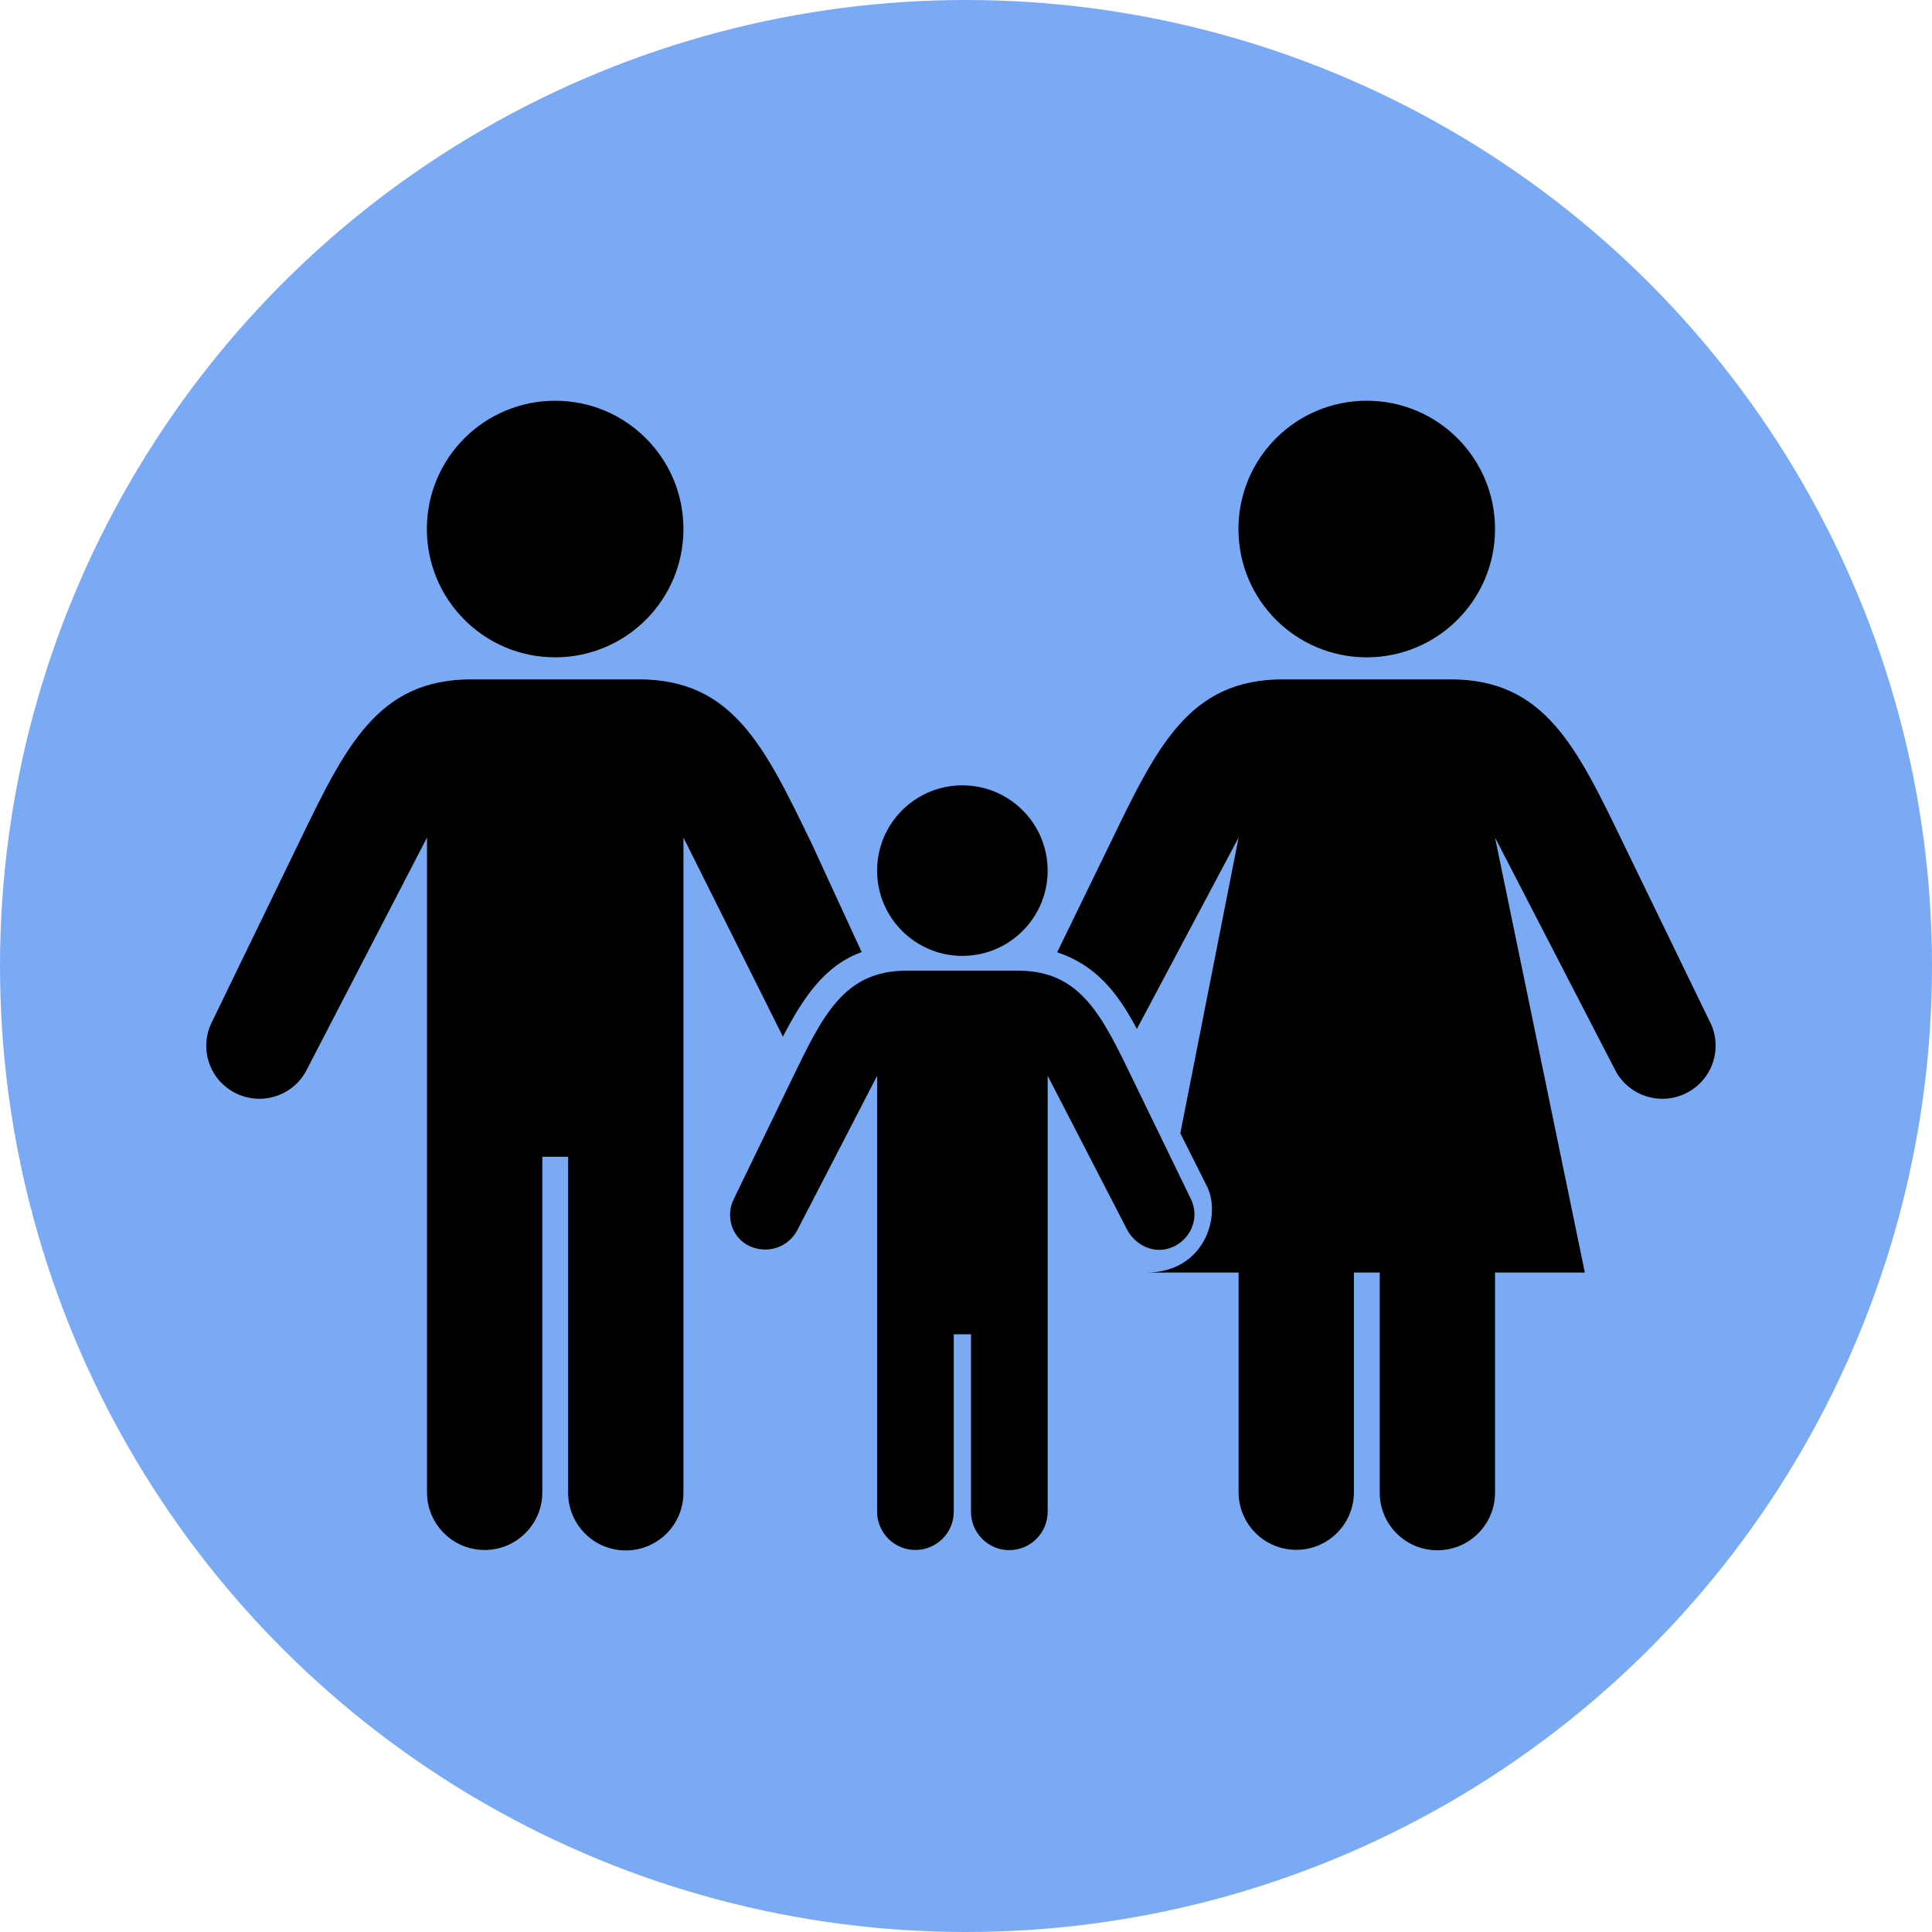
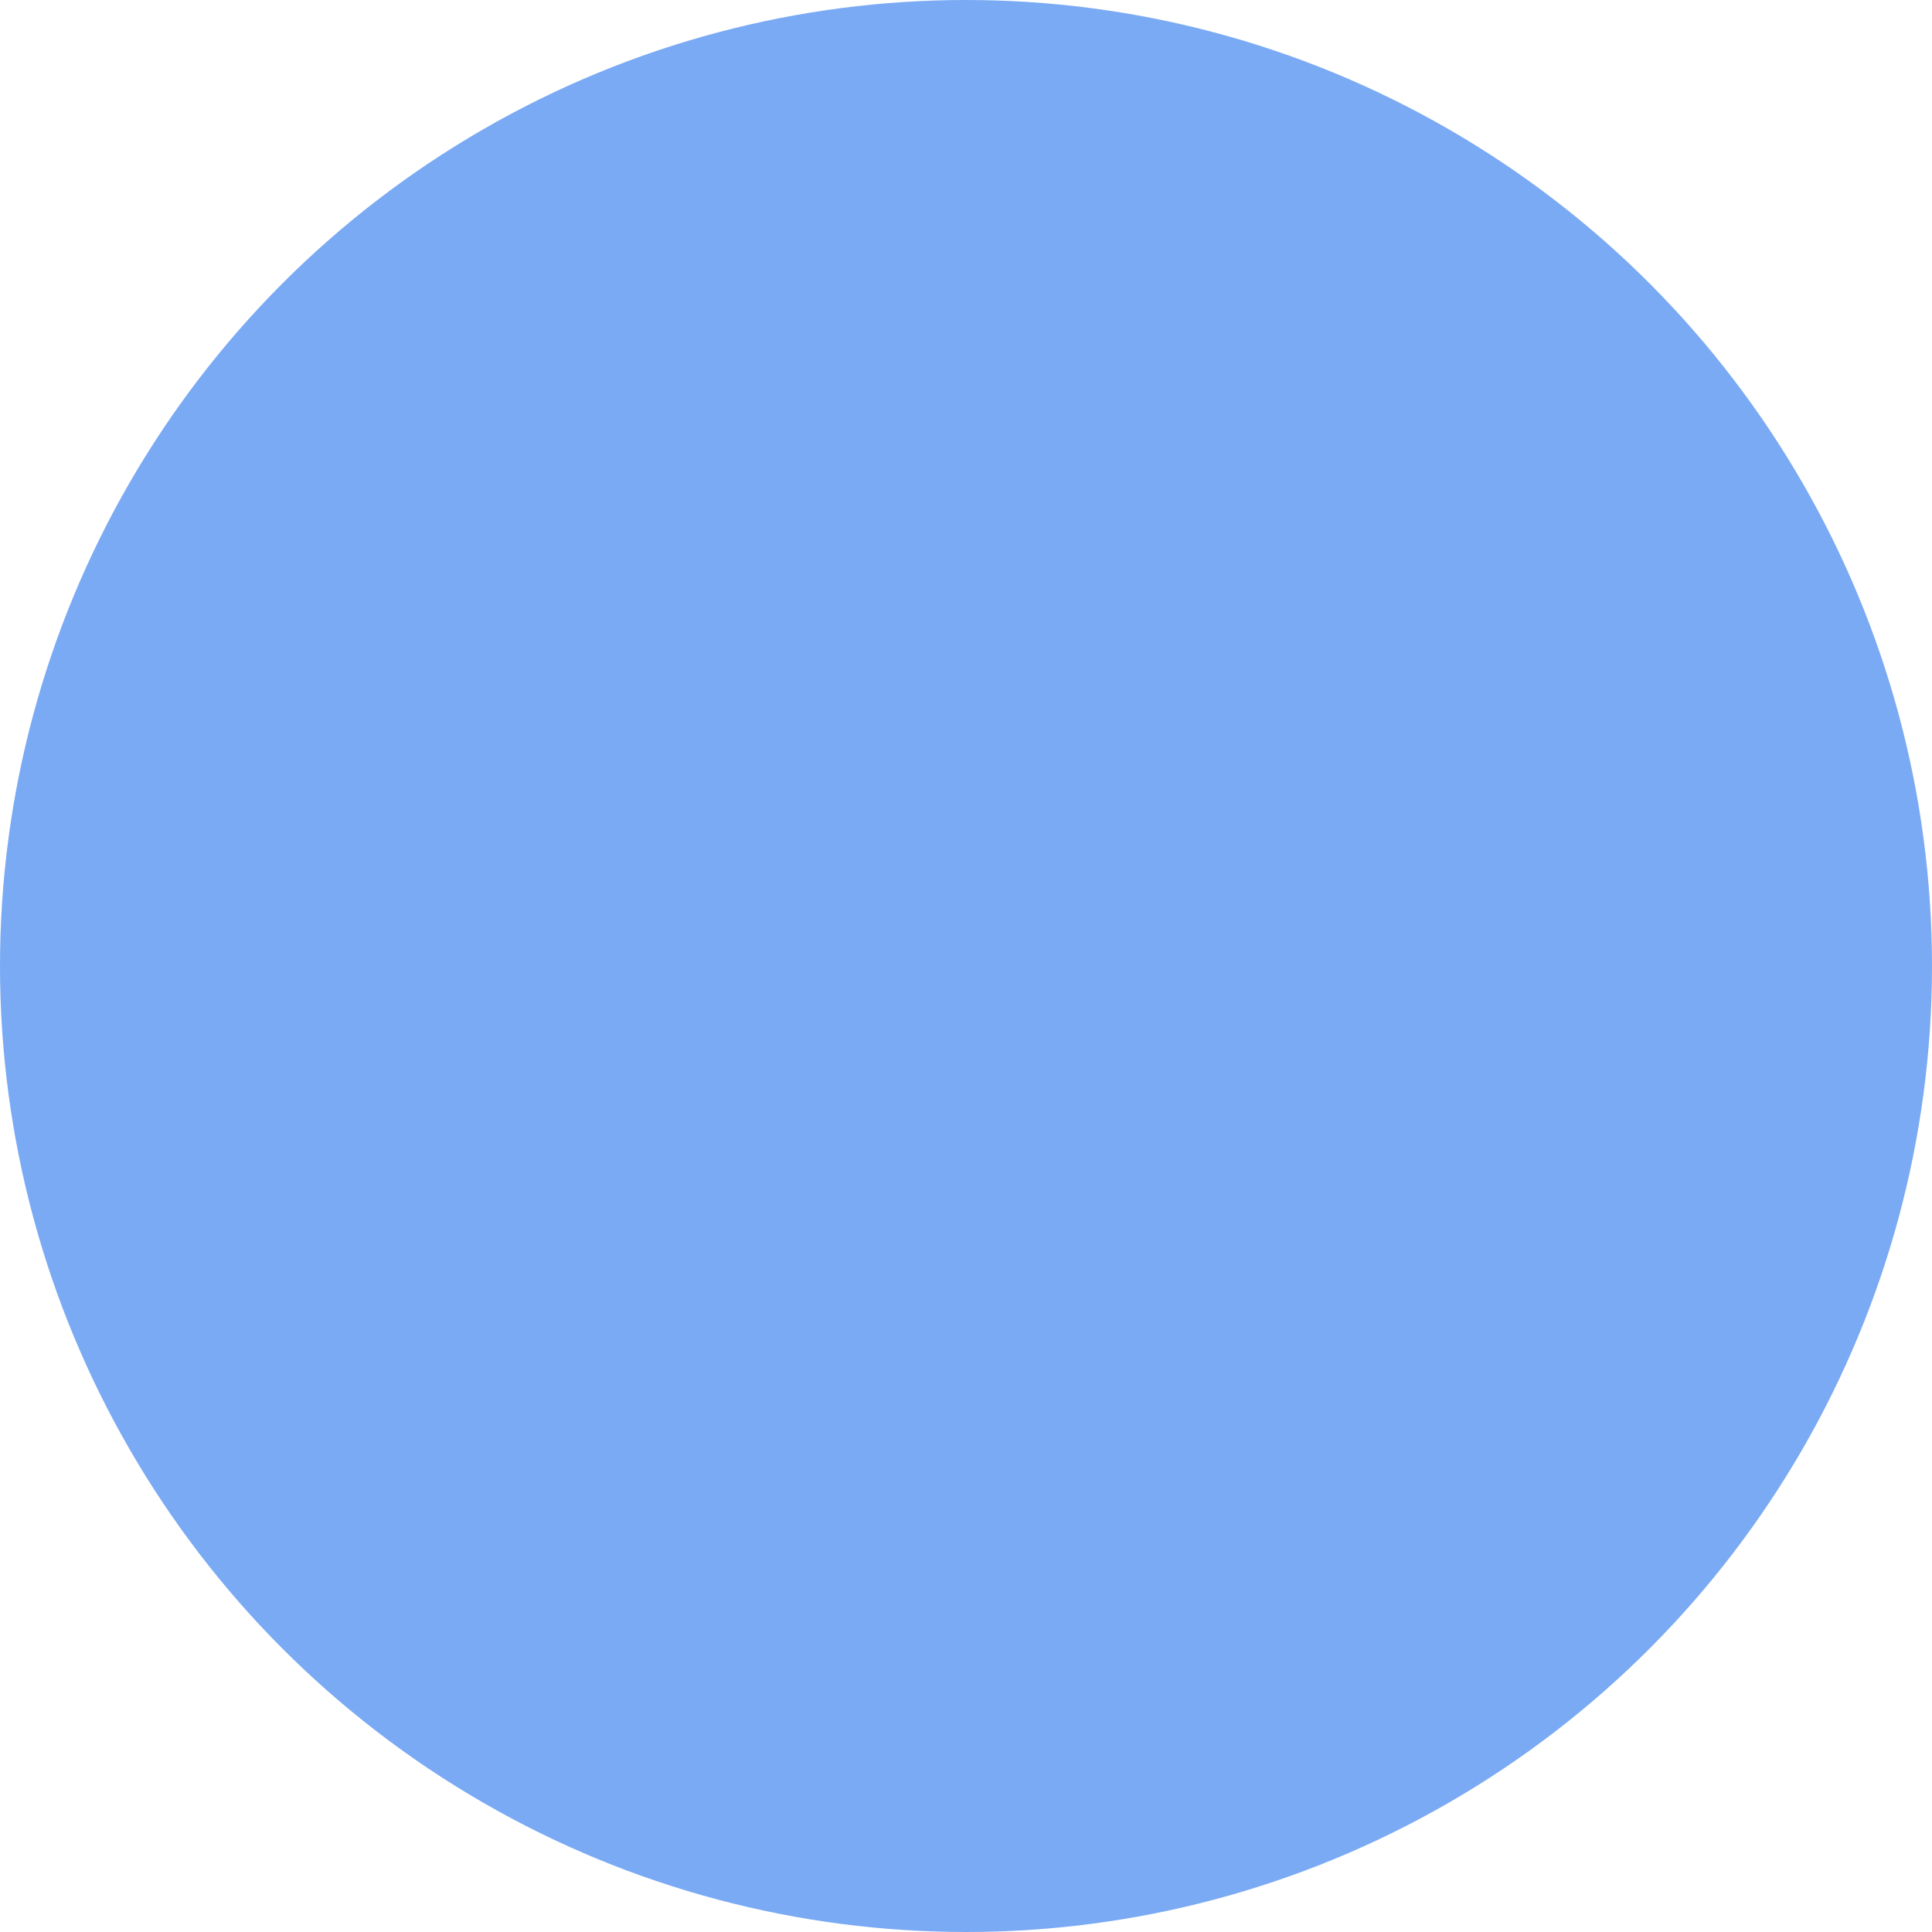
<svg xmlns="http://www.w3.org/2000/svg" id="Layer_2" data-name="Layer 2" viewBox="0 0 128 128">
  <defs>
    <style>
      .cls-1 {
        fill: #7aaaf4;
      }
    </style>
  </defs>
  <g id="Layer_1-2" data-name="Layer 1">
    <g>
      <circle class="cls-1" cx="64" cy="64" r="64" />
-       <path d="M69.41,57.68c0,3.12-2.53,5.65-5.65,5.65s-5.65-2.53-5.65-5.65,2.53-5.65,5.65-5.65,5.65,2.53,5.65,5.65ZM42.33,45.01h-11.1c-6.23,0-8.34,4.44-11.47,10.91l-5.74,11.83c-.85,1.75-.12,3.84,1.62,4.69,1.75.85,3.86.13,4.71-1.62l7.94-15.33v43.38c0,2.11,1.71,3.82,3.82,3.82s3.82-1.71,3.82-3.82v-22.23h1.71v22.26c0,2.11,1.71,3.82,3.82,3.82s3.82-1.71,3.82-3.82v-43.41l6.59,13.19c1.32-2.54,2.76-4.73,5.22-5.6l-3.3-7.16c-3.13-6.47-5.24-10.91-11.47-10.91ZM36.78,43.55c4.69,0,8.5-3.8,8.5-8.5s-3.8-8.5-8.5-8.5-8.5,3.8-8.5,8.5c0,4.69,3.8,8.5,8.5,8.5ZM113.31,67.75l-5.74-11.83c-3.13-6.47-5.24-10.91-11.47-10.91h-11.1c-6.23,0-8.34,4.44-11.47,10.91l-3.49,7.17c2.49.83,3.96,2.57,5.28,5.08l6.74-12.68-3.86,19.59,1.78,3.55c.94,1.94-.17,5.68-4.04,5.68h6.12v14.55c0,2.11,1.71,3.82,3.82,3.82s3.82-1.71,3.82-3.82v-14.55h1.71v14.58c0,2.11,1.71,3.82,3.82,3.82s3.82-1.71,3.82-3.82v-14.58h5.95l-5.95-28.82,7.92,15.33c.85,1.75,2.97,2.47,4.71,1.62,1.75-.85,2.48-2.95,1.63-4.7ZM90.55,43.55c4.69,0,8.5-3.8,8.5-8.5s-3.8-8.5-8.5-8.5-8.5,3.8-8.5,8.5,3.8,8.5,8.5,8.5ZM75.08,71.57c-2.08-4.31-3.49-7.26-7.63-7.26h-7.39c-4.15,0-5.55,2.96-7.63,7.26l-3.82,7.88c-.57,1.16-.1,2.6,1.08,3.12,1.15.51,2.52.1,3.14-1.08l5.28-10.21v28.87c0,1.4,1.14,2.54,2.54,2.54s2.54-1.14,2.54-2.54v-11.75h1.14v11.76c0,1.4,1.14,2.54,2.54,2.54s2.54-1.14,2.54-2.54v-28.89l5.27,10.21c.57,1.06,1.89,1.71,3.14,1.08,1.15-.58,1.65-1.96,1.08-3.12l-3.82-7.87Z" />
    </g>
  </g>
</svg>